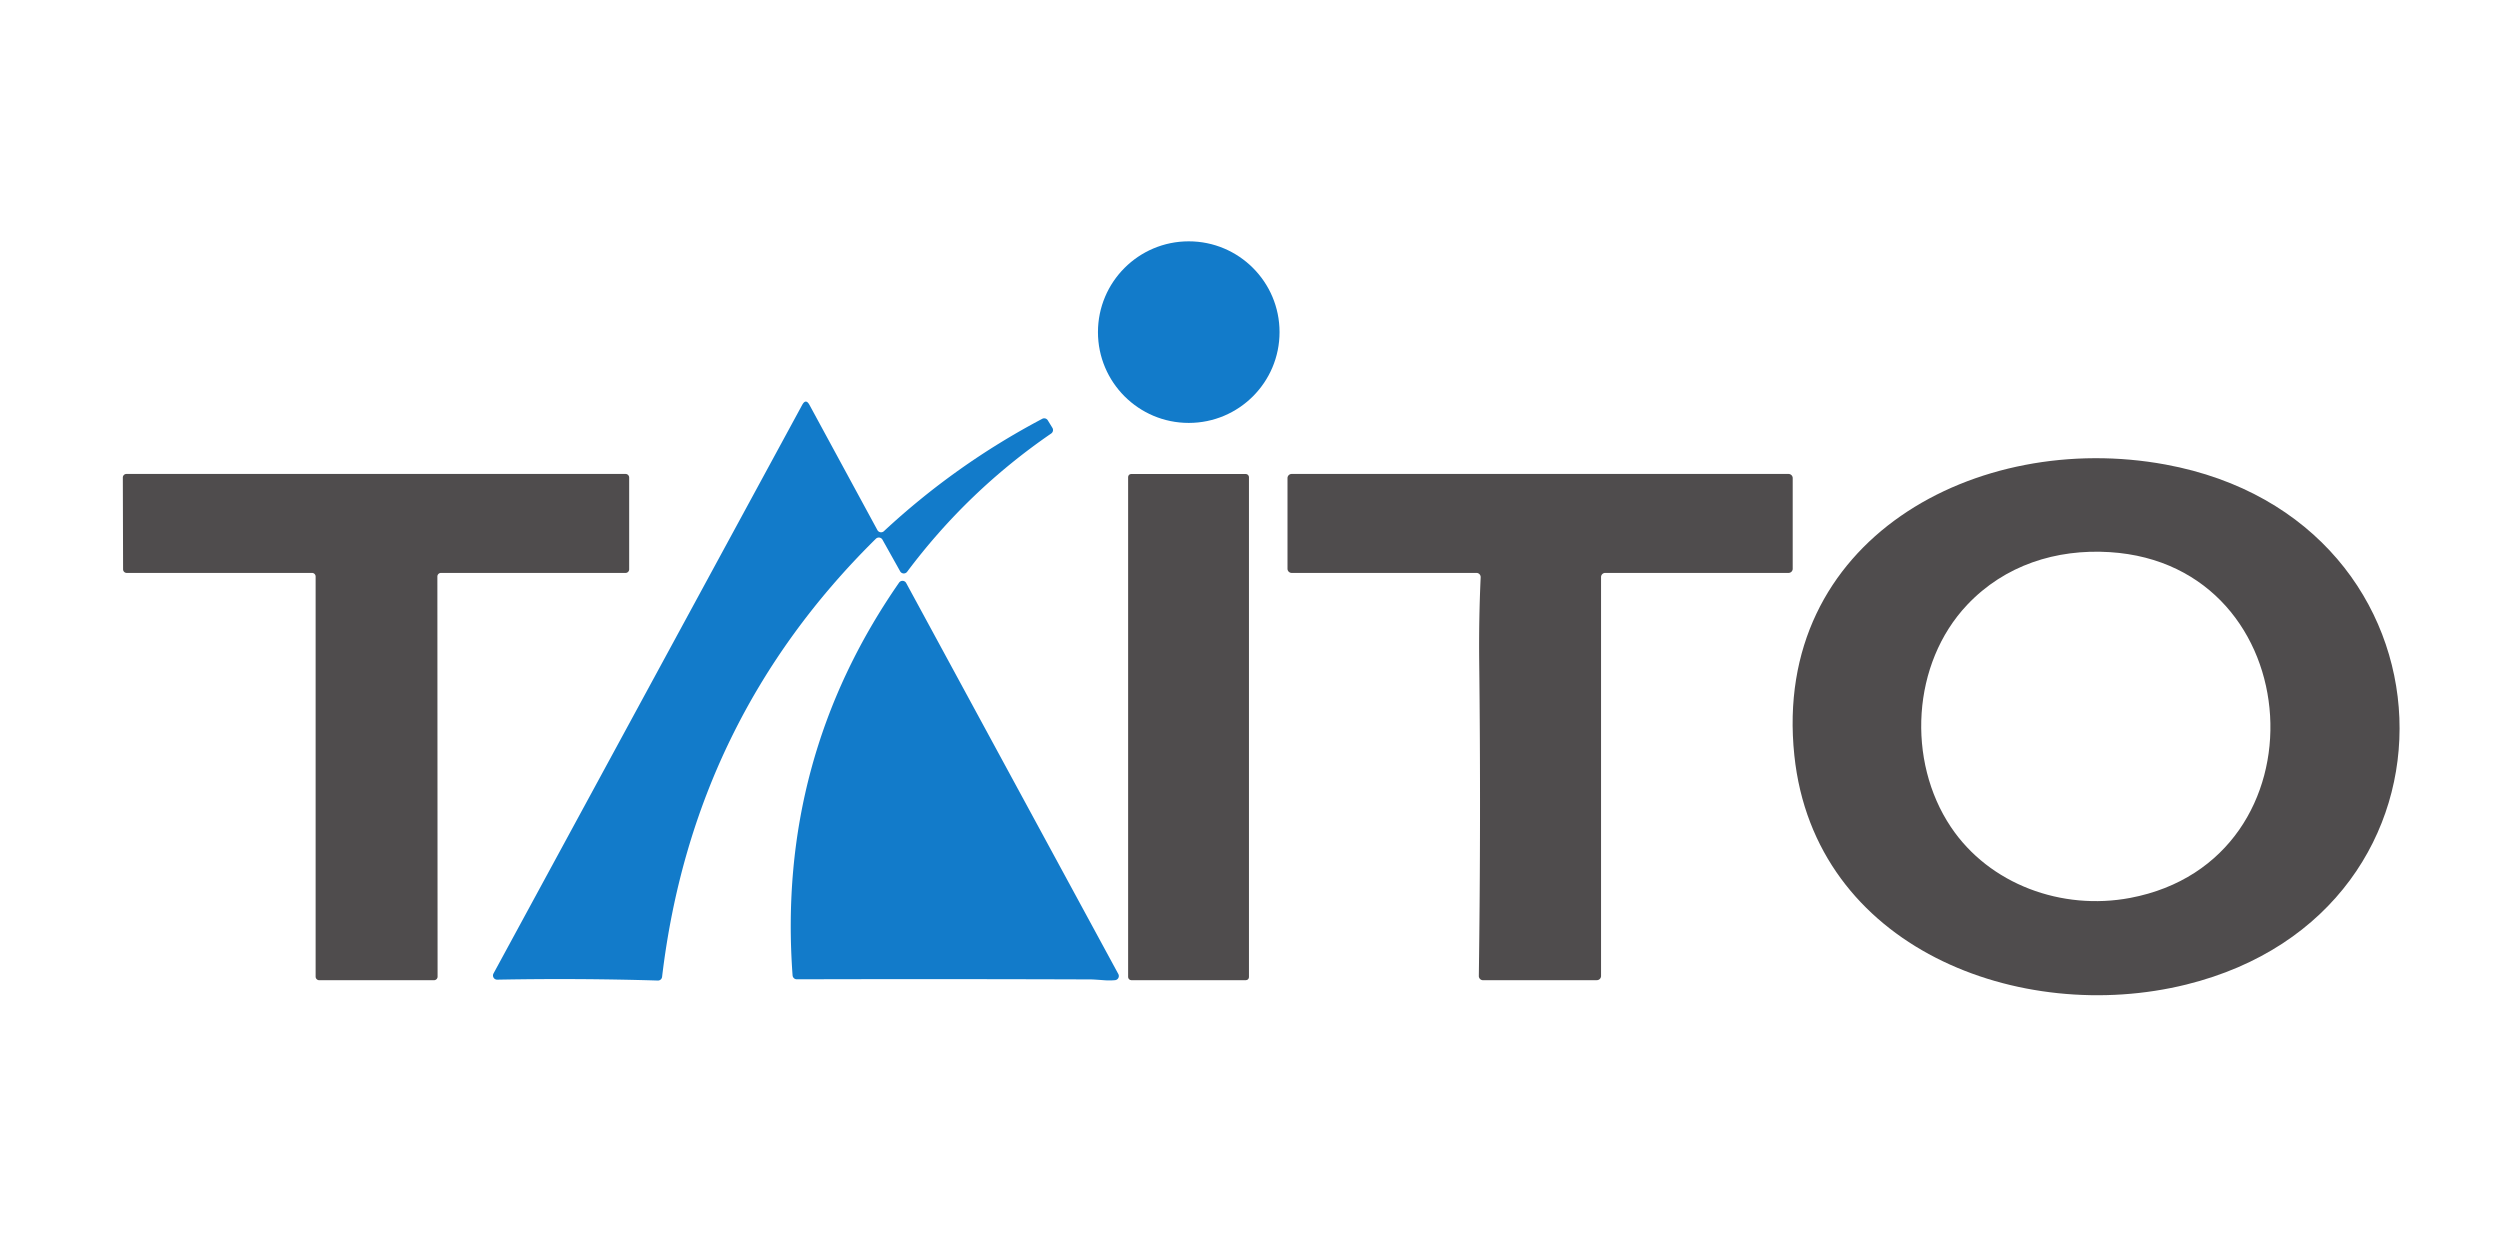
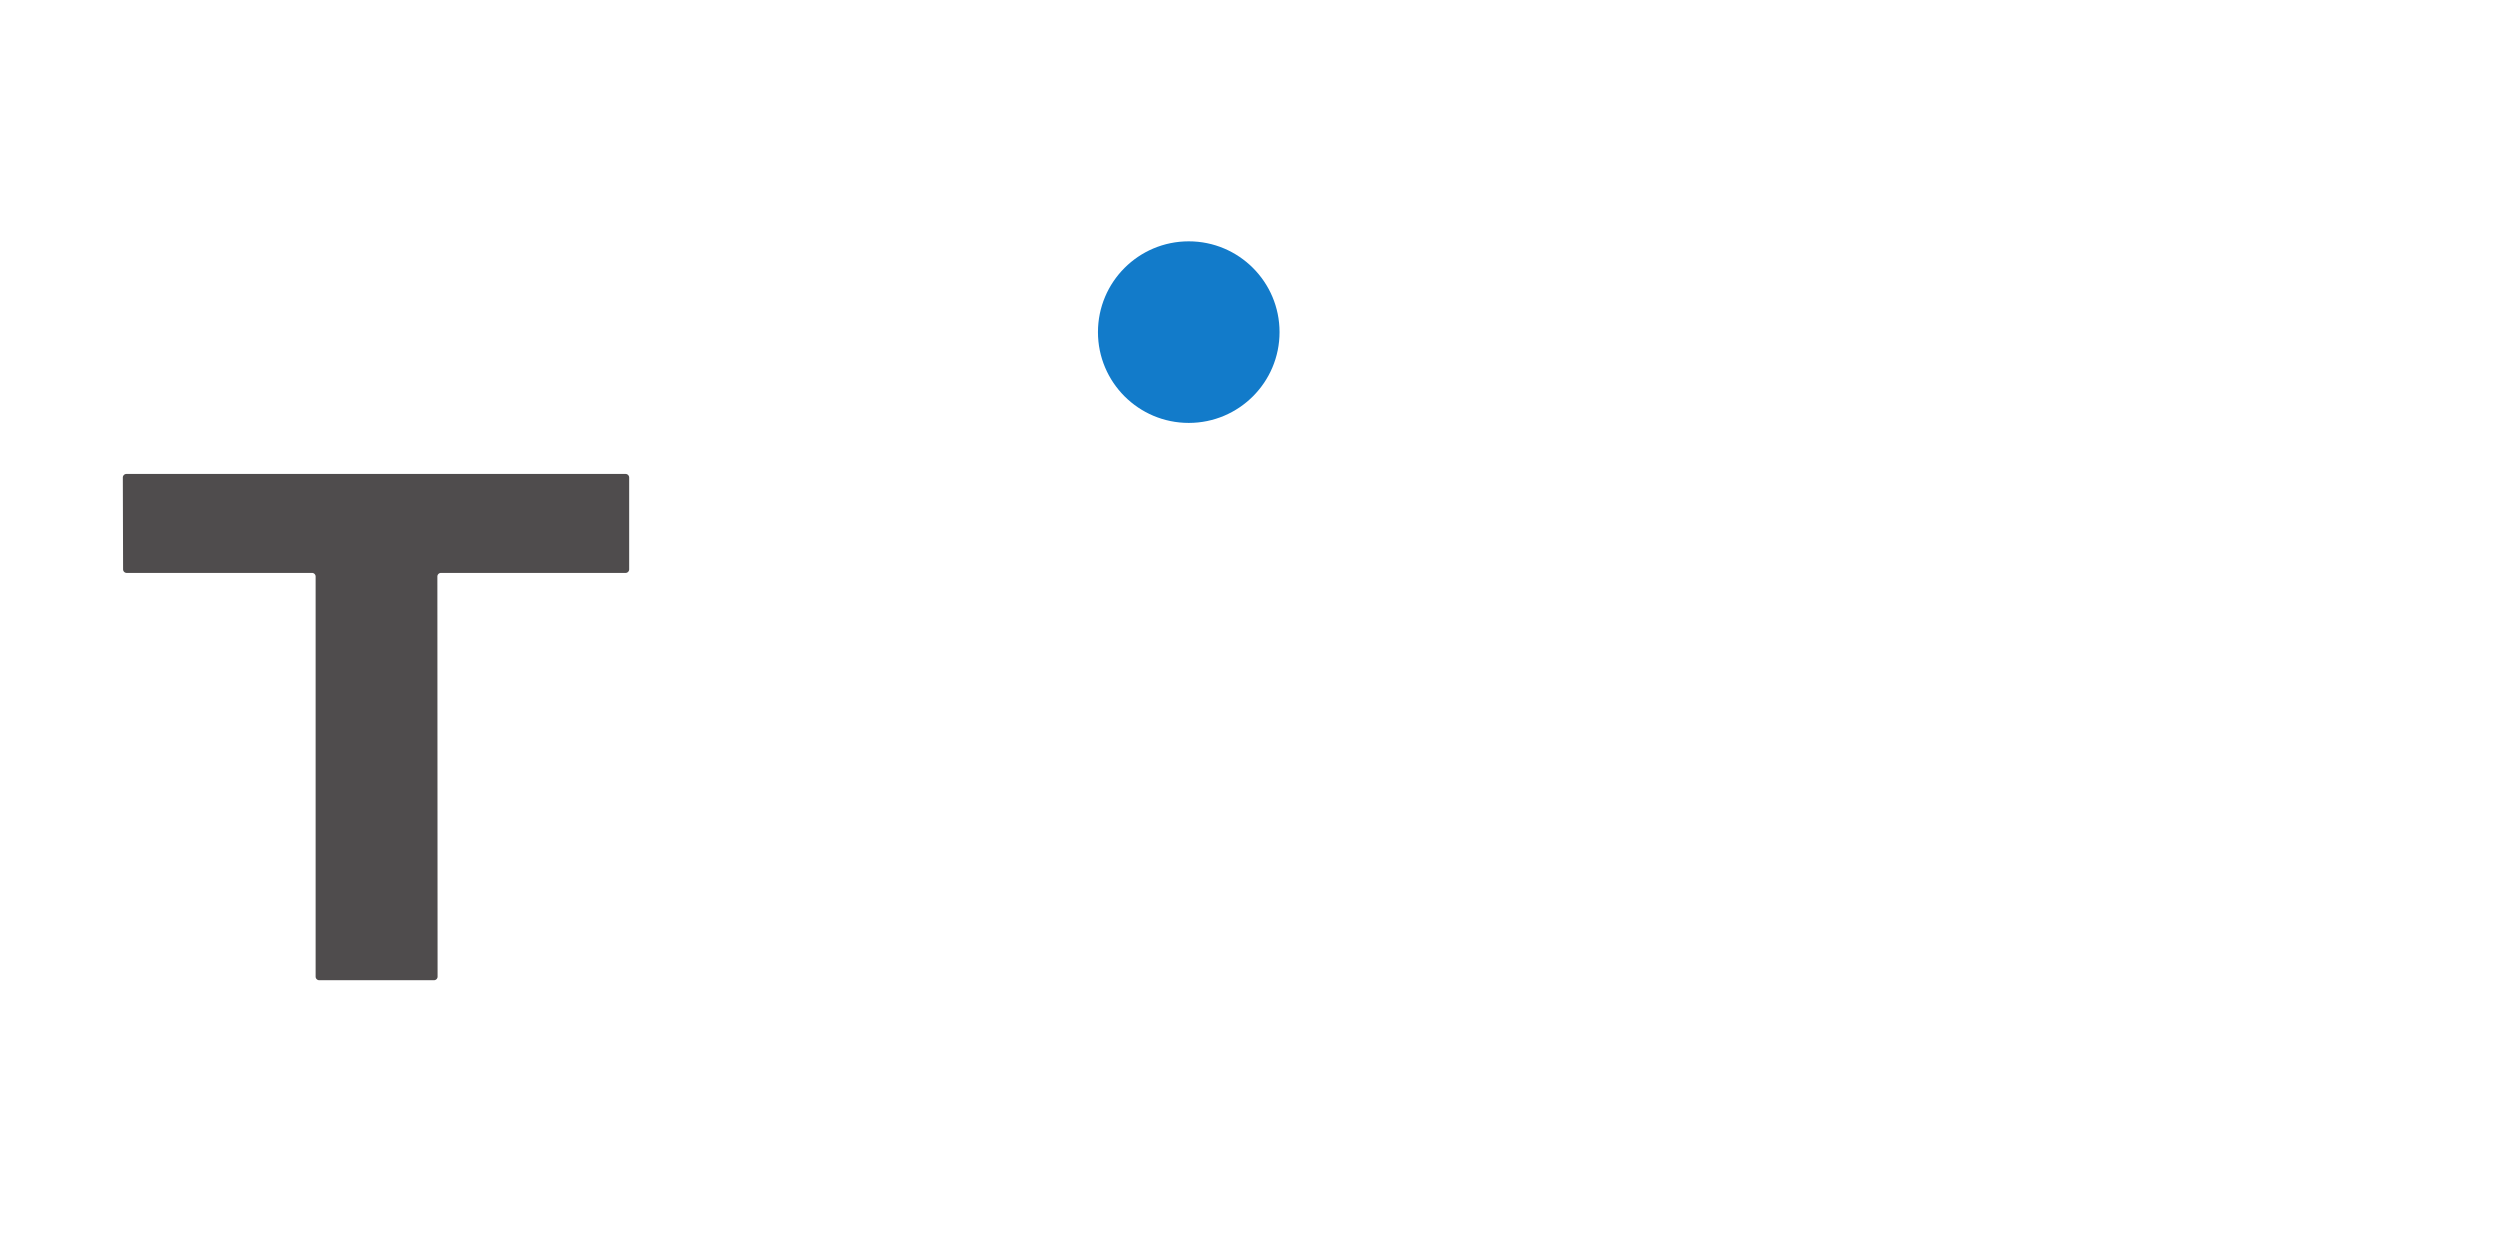
<svg xmlns="http://www.w3.org/2000/svg" version="1.1" viewBox="0 0 600 300">
  <circle fill="#127bca" cx="285.30" cy="79.71" r="21.79" />
-   <path fill="#127bca" d="   M 212.14 127.48   Q 229.35 111.49 250.15 100.51   A 1.01 1.00 60.6 0 1 251.47 100.88   L 252.58 102.69   A 1.01 1.01 0.0 0 1 252.29 104.04   Q 232.26 117.79 217.71 137.23   A 1.00 1.00 0.0 0 1 216.04 137.12   L 211.79 129.52   A 1.01 1.00 -36.9 0 0 210.21 129.30   Q 166.25 172.66 158.90 234.45   A 1.00 0.99 -85.6 0 1 157.88 235.33   Q 138.62 234.75 119.34 235.12   A 1.00 1.00 0.0 0 1 118.44 233.64   L 192.52 97.19   Q 193.40 95.57 194.28 97.19   L 210.58 127.23   A 1.00 1.00 0.0 0 0 212.14 127.48   Z" />
-   <path fill="#4f4c4d" d="   M 430.64 181.28   C 425.22 129.44 474.55 103.15 519.74 111.49   C 591.91 124.79 595.54 218.77 524.71 236.29   C 484.91 246.14 435.49 227.61 430.64 181.28   Z   M 472.14 145.14   C 458.80 159.25 457.60 182.62 468.20 198.46   C 477.45 212.28 494.87 218.59 511.24 215.50   C 558.95 206.48 554.72 135.53 506.32 132.51   C 493.47 131.71 481.12 135.65 472.14 145.14   Z" />
  <path fill="#4f4c4d" d="   M 104.97 138.36   L 105.02 234.39   A 0.86 0.86 0.0 0 1 104.16 235.25   L 76.61 235.25   A 0.86 0.86 0.0 0 1 75.75 234.39   L 75.75 138.36   A 0.86 0.86 0.0 0 0 74.89 137.50   L 30.40 137.50   A 0.86 0.86 0.0 0 1 29.54 136.64   L 29.48 114.61   A 0.86 0.86 0.0 0 1 30.34 113.75   L 150.14 113.75   A 0.86 0.86 0.0 0 1 151.00 114.61   L 151.00 136.64   A 0.86 0.86 0.0 0 1 150.14 137.50   L 105.83 137.50   A 0.86 0.86 0.0 0 0 104.97 138.36   Z" />
-   <rect fill="#4f4c4d" x="270.75" y="113.76" width="29.00" height="121.48" rx="0.73" />
-   <path fill="#4f4c4d" d="   M 384.25 138.50   L 384.25 234.24   A 1.00 1.00 0.0 0 1 383.25 235.24   L 355.92 235.25   A 1.00 1.00 0.0 0 1 354.92 234.24   Q 355.44 196.07 355.01 158.75   Q 354.90 148.67 355.36 138.55   A 1.01 1.00 -88.9 0 0 354.36 137.50   L 310.00 137.50   A 1.00 1.00 0.0 0 1 309.00 136.50   L 309.00 114.75   A 1.00 1.00 0.0 0 1 310.00 113.75   L 429.25 113.75   A 1.00 1.00 0.0 0 1 430.25 114.75   L 430.25 136.50   A 1.00 1.00 0.0 0 1 429.25 137.50   L 385.25 137.50   A 1.00 1.00 0.0 0 0 384.25 138.50   Z" />
-   <path fill="#127bca" d="   M 261.82 235.06   Q 227.12 234.94 191.22 235.03   A 1.01 1.00 87.8 0 1 190.22 234.10   Q 186.40 182.14 215.78 139.83   A 1.00 1.00 0.0 0 1 217.48 139.92   L 268.40 233.77   A 1.00 1.00 0.0 0 1 267.61 235.24   Q 266.37 235.36 265.04 235.26   Q 262.39 235.06 261.82 235.06   Z" />
</svg>